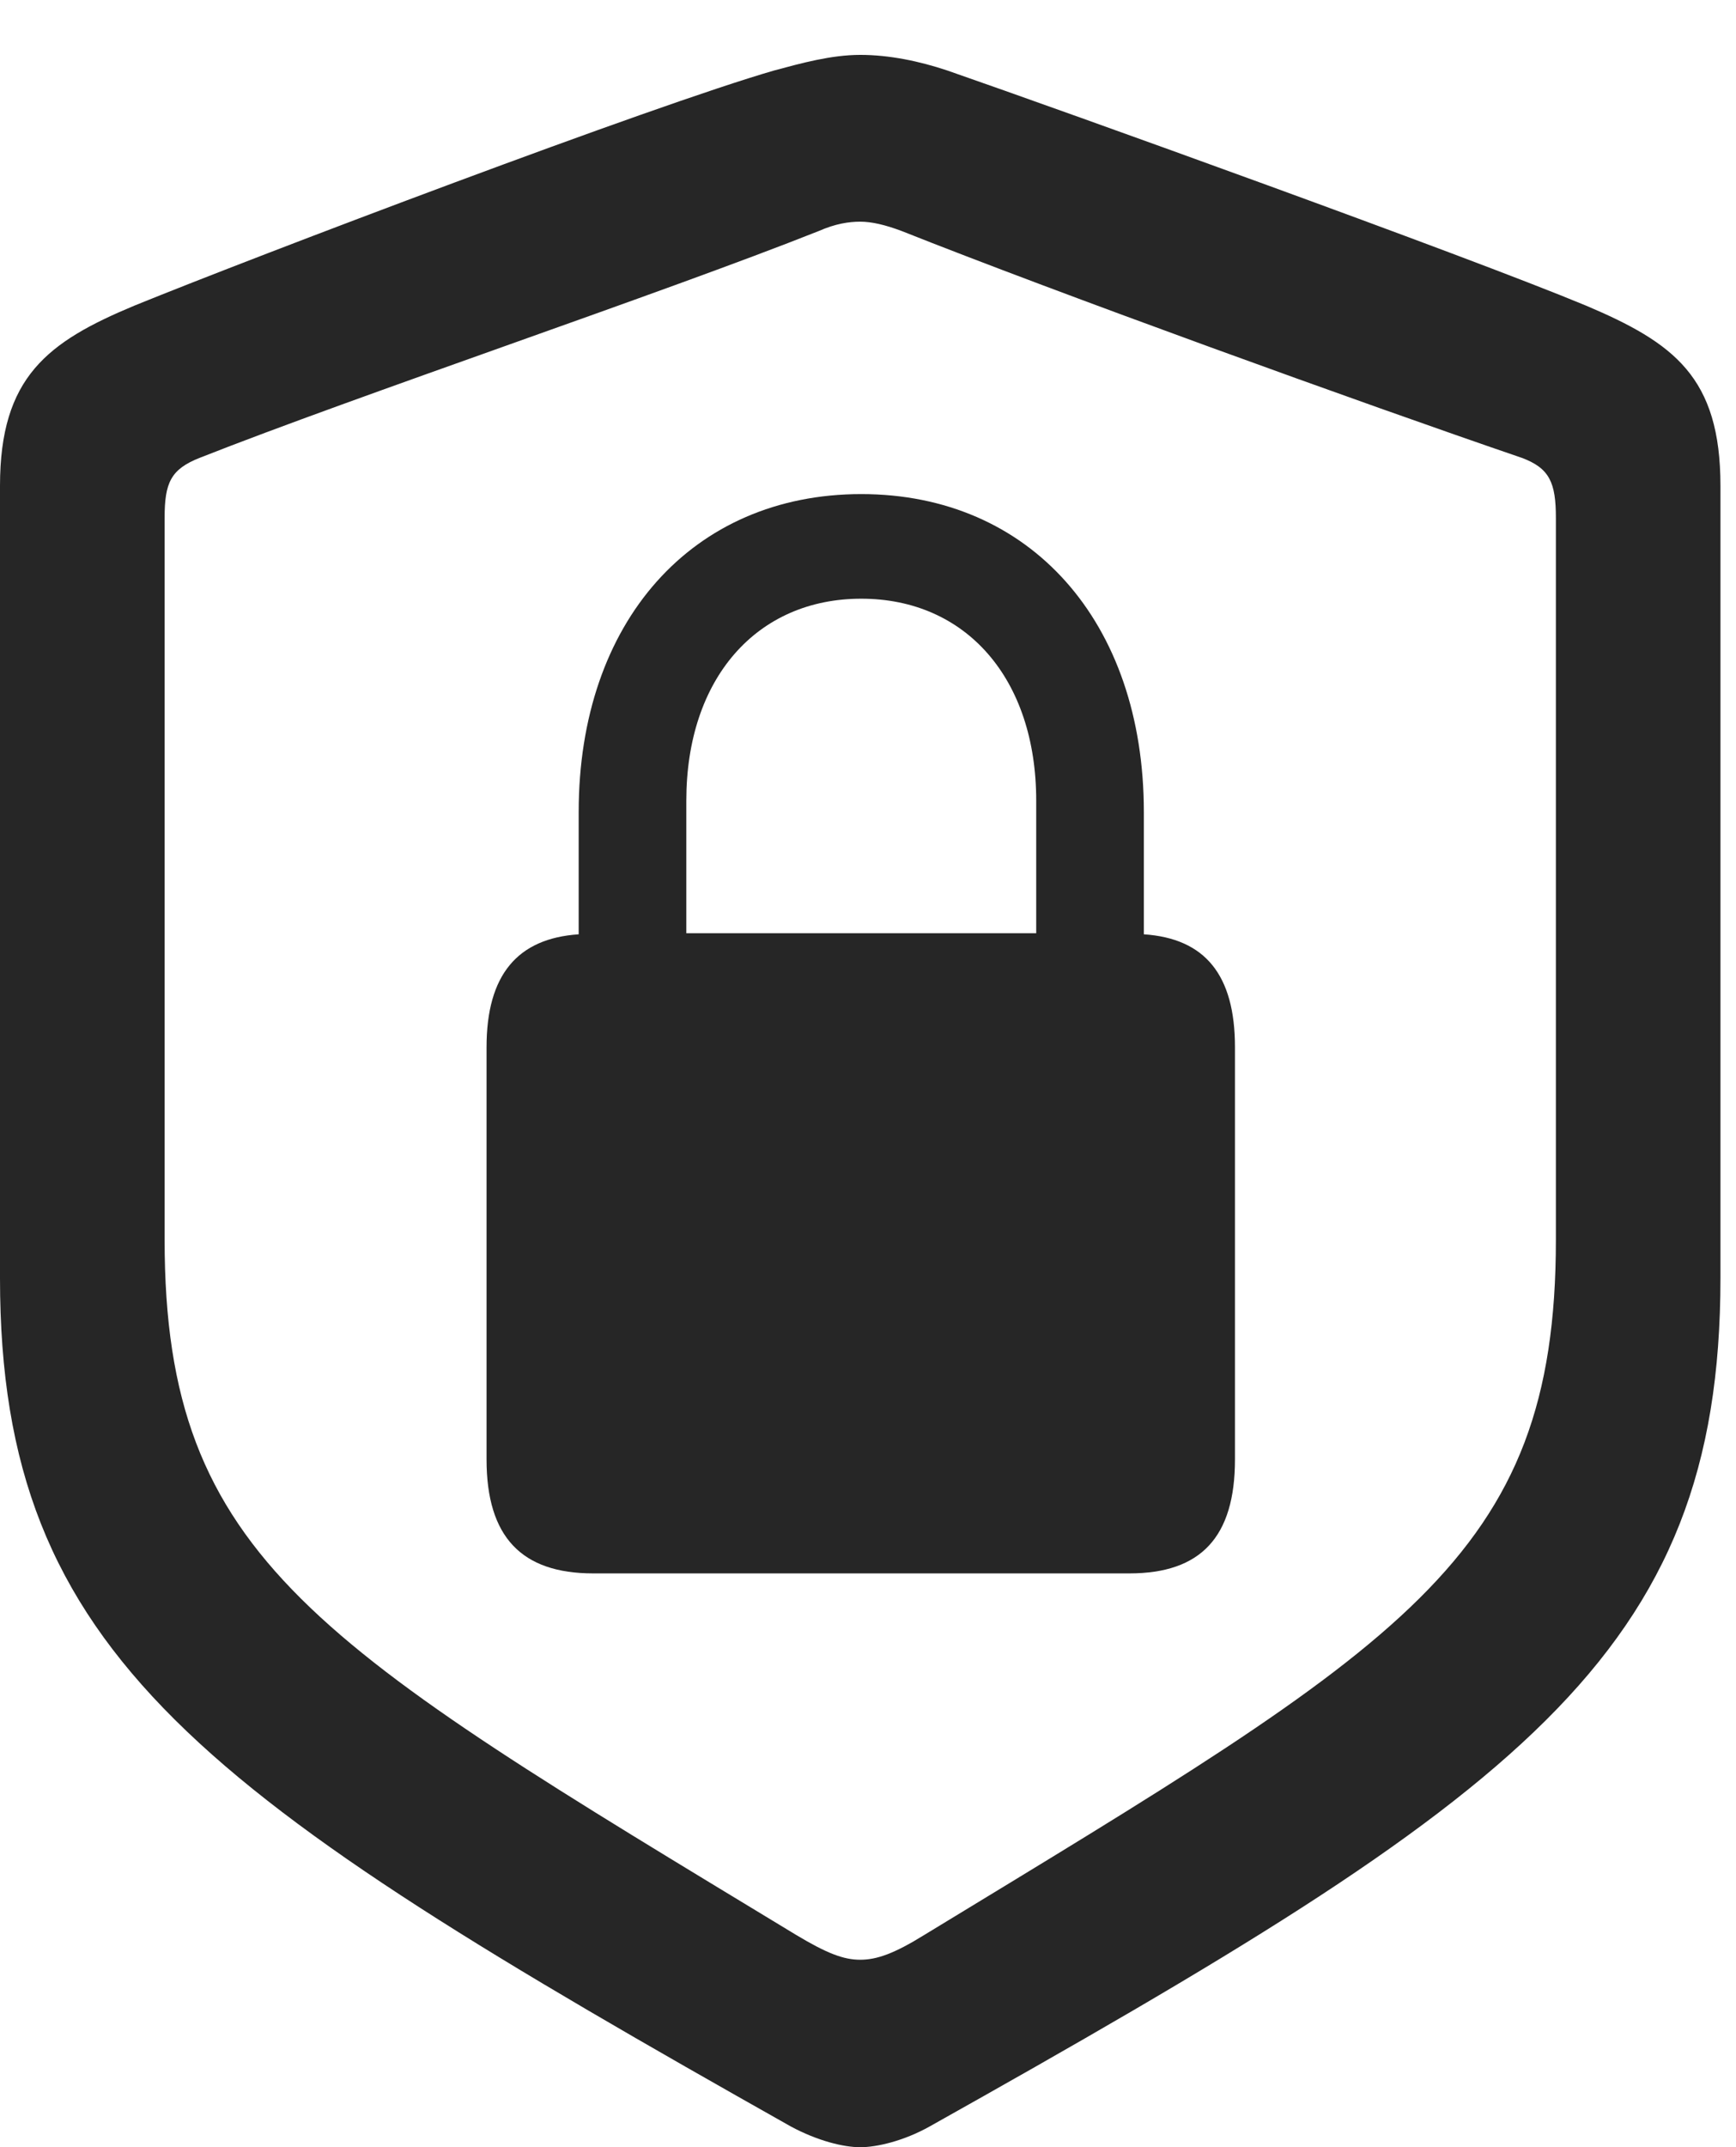
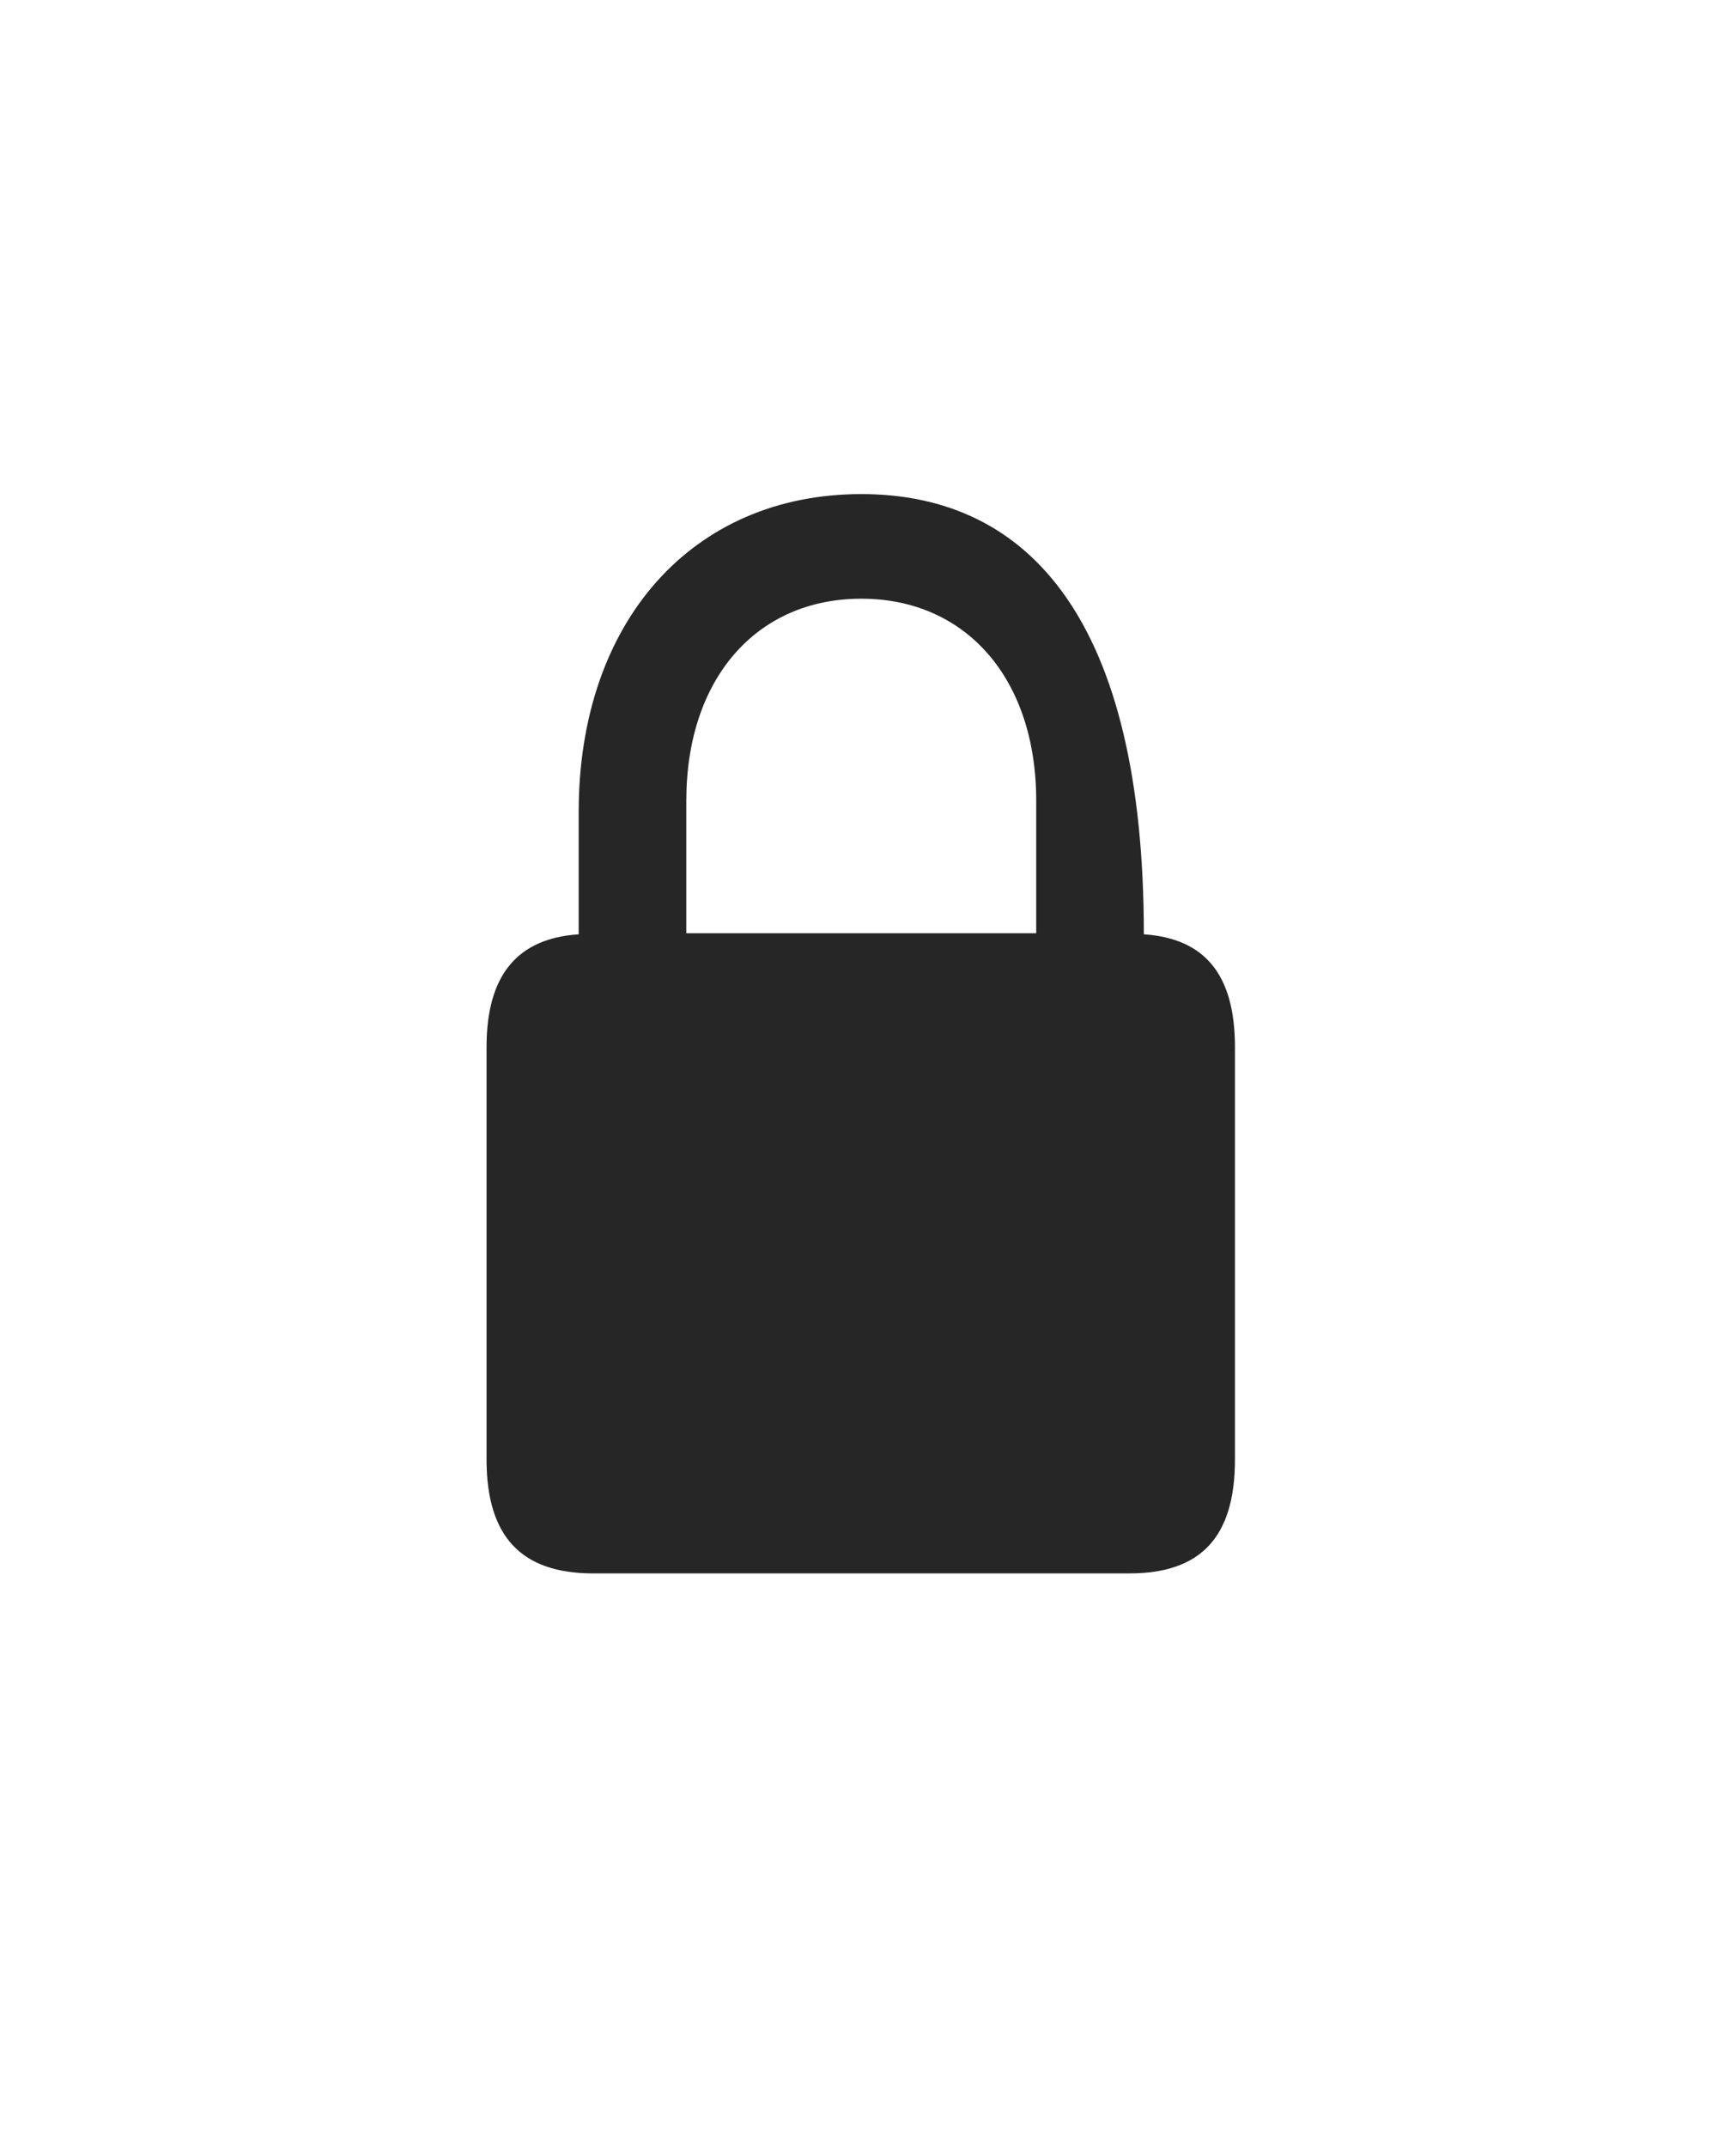
<svg xmlns="http://www.w3.org/2000/svg" version="1.1" viewBox="0 0 39.305 48.586">
  <g>
    <rect height="48.586" opacity="0" width="39.305" x="0" y="0" />
-     <path d="M19.477 48.586C19.852 48.586 20.461 48.445 21.047 48.117C34.383 40.641 38.953 37.477 38.953 28.922L38.953 10.992C38.953 8.531 37.898 7.758 35.906 6.914C33.141 5.766 24.211 2.555 21.445 1.594C20.812 1.383 20.133 1.242 19.477 1.242C18.82 1.242 18.141 1.43 17.531 1.594C14.766 2.391 5.812 5.789 3.047 6.914C1.078 7.734 0 8.531 0 10.992L0 28.922C0 37.477 4.594 40.617 17.906 48.117C18.516 48.445 19.102 48.586 19.477 48.586ZM19.477 44.344C19.102 44.344 18.727 44.203 18.023 43.781C7.195 37.219 3.727 35.297 3.727 28.055L3.727 11.719C3.727 10.922 3.867 10.617 4.523 10.359C8.086 8.953 15 6.633 18.539 5.227C18.914 5.062 19.219 5.016 19.477 5.016C19.734 5.016 20.039 5.086 20.414 5.227C23.953 6.633 30.82 9.117 34.453 10.359C35.086 10.594 35.227 10.922 35.227 11.719L35.227 28.055C35.227 35.297 31.758 37.195 20.93 43.781C20.25 44.203 19.852 44.344 19.477 44.344Z" fill="black" fill-opacity="0.85" />
-     <path d="M11.016 33.023C11.016 34.781 11.812 35.602 13.43 35.602L25.57 35.602C27.188 35.602 27.961 34.781 27.961 33.023L27.961 23.695C27.961 22.055 27.281 21.234 25.898 21.141L25.898 18.375C25.898 14.062 23.32 11.18 19.5 11.18C15.68 11.18 13.102 14.062 13.102 18.375L13.102 21.141C11.719 21.234 11.016 22.055 11.016 23.695ZM15.539 21.117L15.539 18.117C15.539 15.352 17.133 13.547 19.5 13.547C21.867 13.547 23.461 15.352 23.461 18.117L23.461 21.117Z" fill="black" fill-opacity="0.85" />
+     <path d="M11.016 33.023C11.016 34.781 11.812 35.602 13.43 35.602L25.57 35.602C27.188 35.602 27.961 34.781 27.961 33.023L27.961 23.695C27.961 22.055 27.281 21.234 25.898 21.141C25.898 14.062 23.32 11.18 19.5 11.18C15.68 11.18 13.102 14.062 13.102 18.375L13.102 21.141C11.719 21.234 11.016 22.055 11.016 23.695ZM15.539 21.117L15.539 18.117C15.539 15.352 17.133 13.547 19.5 13.547C21.867 13.547 23.461 15.352 23.461 18.117L23.461 21.117Z" fill="black" fill-opacity="0.85" />
  </g>
</svg>